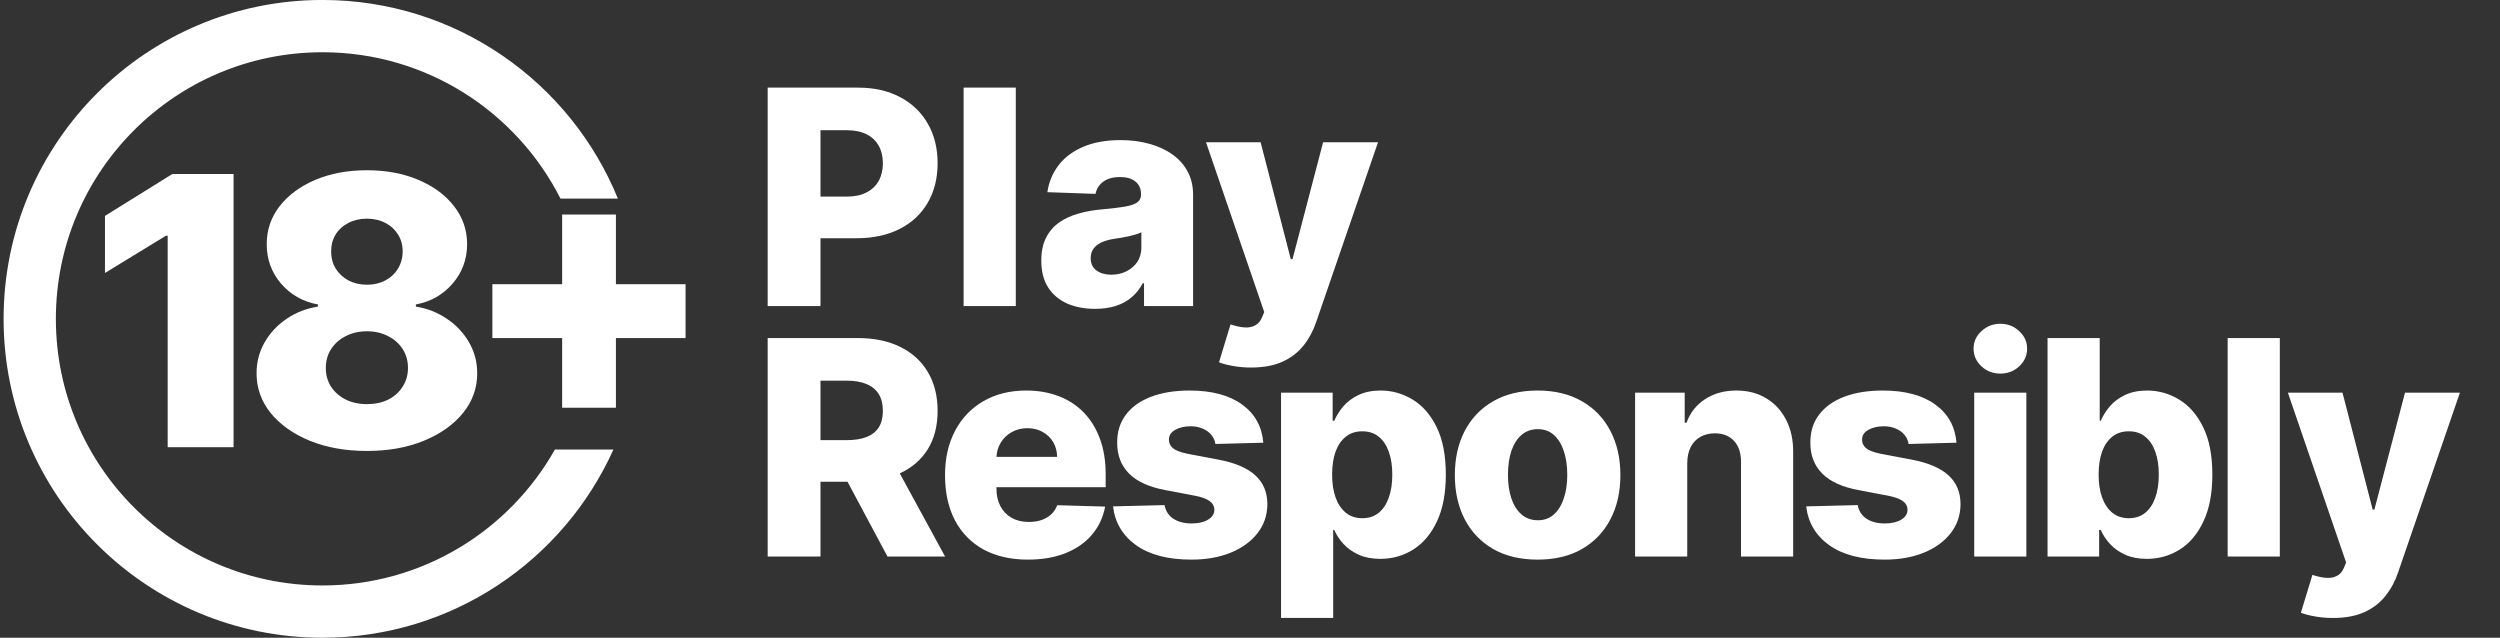
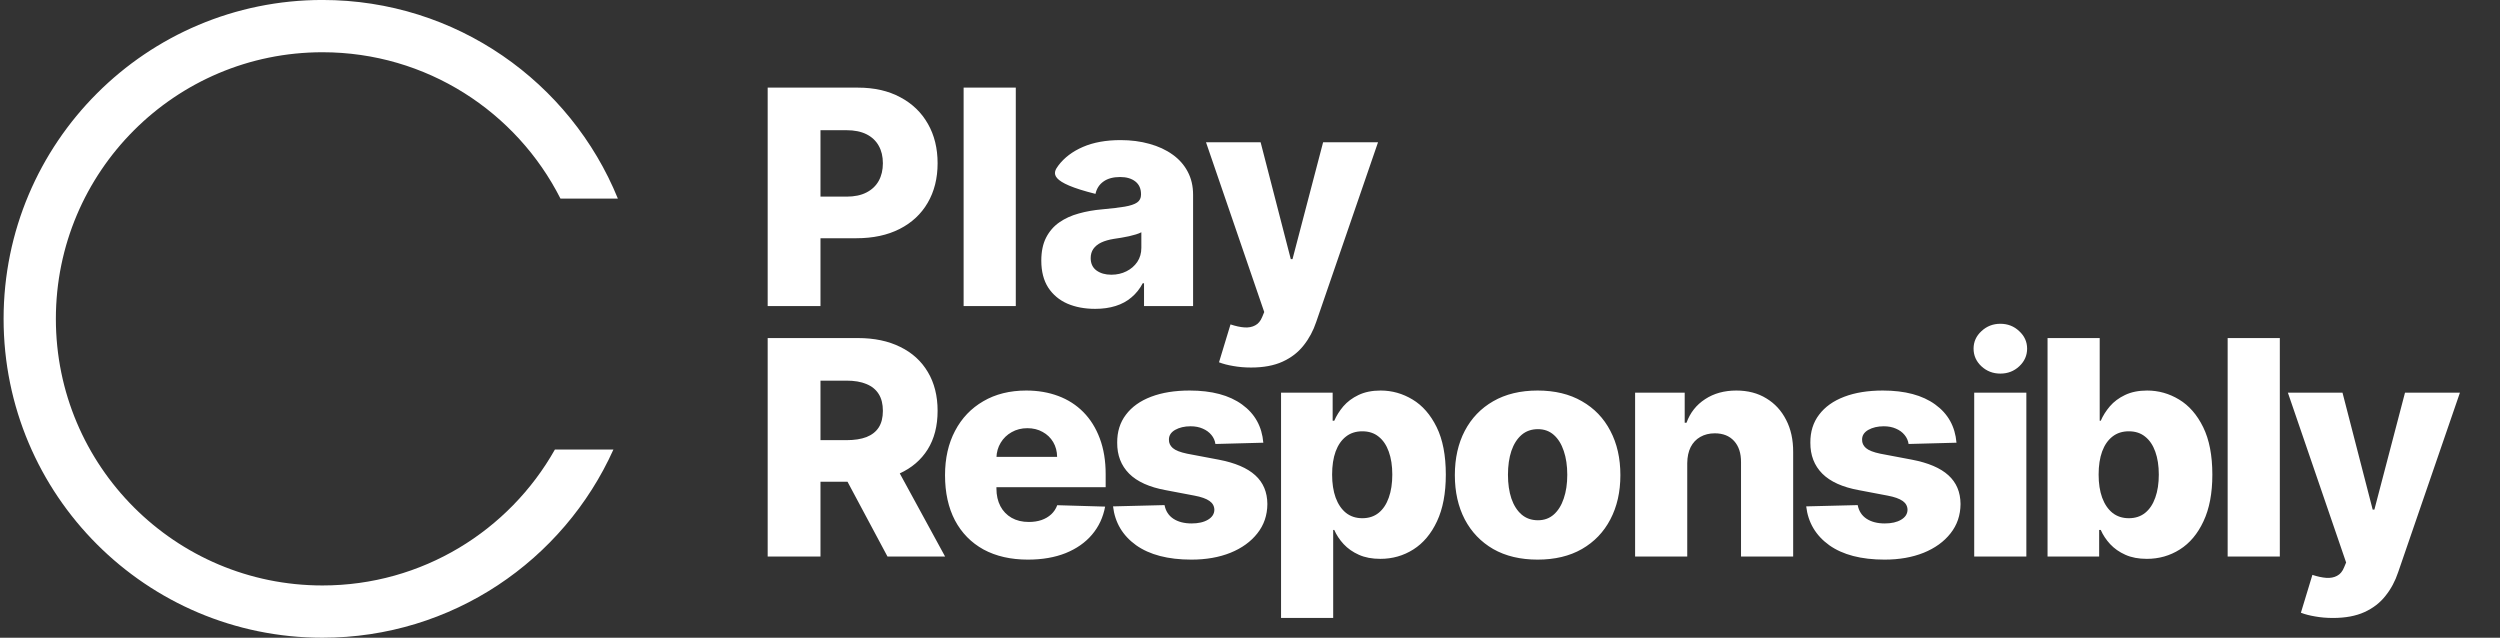
<svg xmlns="http://www.w3.org/2000/svg" fill="none" height="25" viewBox="0 0 98 25" width="98">
  <rect x="0" y="0" width="98" height="25" fill="#333333" stroke="none" />
-   <path d="M9.156 6.821V17.531H6.573V9.237H6.51L4.115 10.701V8.463L6.756 6.821H9.156ZM14.382 17.677C13.549 17.677 12.805 17.545 12.149 17.28C11.497 17.012 10.985 16.649 10.612 16.192C10.242 15.732 10.057 15.213 10.057 14.634C10.057 14.191 10.164 13.785 10.376 13.415C10.589 13.046 10.877 12.739 11.239 12.495C11.605 12.247 12.013 12.089 12.463 12.019V11.935C11.874 11.827 11.391 11.553 11.014 11.114C10.641 10.675 10.455 10.161 10.455 9.571C10.455 9.014 10.624 8.517 10.962 8.081C11.304 7.645 11.769 7.302 12.358 7.051C12.951 6.8 13.626 6.674 14.382 6.674C15.139 6.674 15.812 6.8 16.401 7.051C16.994 7.302 17.459 7.645 17.797 8.081C18.139 8.517 18.31 9.014 18.31 9.571C18.31 10.164 18.12 10.68 17.74 11.119C17.363 11.555 16.884 11.827 16.302 11.935V12.019C16.748 12.089 17.152 12.247 17.515 12.495C17.881 12.739 18.171 13.046 18.383 13.415C18.599 13.785 18.707 14.191 18.707 14.634C18.707 15.213 18.521 15.732 18.148 16.192C17.775 16.649 17.262 17.012 16.61 17.28C15.962 17.545 15.219 17.677 14.382 17.677ZM14.382 15.842C14.7 15.842 14.979 15.783 15.219 15.664C15.46 15.542 15.648 15.373 15.784 15.157C15.923 14.941 15.993 14.697 15.993 14.425C15.993 14.146 15.923 13.898 15.784 13.682C15.645 13.466 15.453 13.297 15.209 13.175C14.968 13.049 14.693 12.986 14.382 12.986C14.076 12.986 13.8 13.049 13.556 13.175C13.312 13.297 13.12 13.466 12.981 13.682C12.841 13.898 12.772 14.146 12.772 14.425C12.772 14.697 12.84 14.941 12.976 15.157C13.115 15.369 13.305 15.537 13.546 15.659C13.79 15.781 14.069 15.842 14.382 15.842ZM14.382 11.161C14.654 11.161 14.895 11.105 15.104 10.994C15.317 10.882 15.482 10.727 15.601 10.528C15.723 10.33 15.784 10.105 15.784 9.854C15.784 9.603 15.723 9.381 15.601 9.19C15.482 8.998 15.319 8.848 15.109 8.74C14.9 8.628 14.658 8.572 14.382 8.572C14.111 8.572 13.868 8.628 13.655 8.74C13.443 8.848 13.277 8.998 13.159 9.19C13.04 9.381 12.981 9.603 12.981 9.854C12.981 10.105 13.04 10.33 13.159 10.528C13.281 10.724 13.448 10.879 13.661 10.994C13.873 11.105 14.114 11.161 14.382 11.161ZM22.036 15.983V8.41H24.144V15.983H22.036ZM19.301 13.253V11.14H26.874V13.253H19.301Z" fill="#fff" />
-   <path d="M30.093 11.998V3.435H33.631C34.272 3.435 34.825 3.561 35.291 3.812C35.759 4.06 36.12 4.407 36.373 4.853C36.627 5.296 36.754 5.812 36.754 6.4C36.754 6.991 36.624 7.508 36.365 7.951C36.109 8.391 35.742 8.733 35.266 8.975C34.789 9.218 34.223 9.339 33.568 9.339H31.385V7.708H33.183C33.495 7.708 33.756 7.654 33.965 7.545C34.177 7.437 34.337 7.285 34.446 7.09C34.555 6.892 34.609 6.662 34.609 6.4C34.609 6.135 34.555 5.906 34.446 5.714C34.337 5.519 34.177 5.368 33.965 5.262C33.753 5.157 33.493 5.104 33.183 5.104H32.163V11.998H30.093ZM39.819 3.435V11.998H37.774V3.435H39.819ZM42.931 12.107C42.521 12.107 42.157 12.039 41.839 11.902C41.524 11.763 41.275 11.554 41.091 11.275C40.91 10.993 40.819 10.641 40.819 10.217C40.819 9.86 40.882 9.559 41.007 9.314C41.133 9.069 41.306 8.869 41.526 8.716C41.746 8.563 42 8.447 42.287 8.369C42.574 8.288 42.88 8.234 43.207 8.206C43.572 8.173 43.866 8.138 44.089 8.101C44.312 8.062 44.473 8.008 44.574 7.938C44.677 7.866 44.728 7.764 44.728 7.633V7.612C44.728 7.398 44.655 7.232 44.507 7.115C44.359 6.998 44.16 6.939 43.909 6.939C43.639 6.939 43.421 6.998 43.257 7.115C43.092 7.232 42.988 7.393 42.943 7.6L41.057 7.533C41.113 7.143 41.257 6.794 41.488 6.488C41.722 6.178 42.043 5.936 42.45 5.76C42.859 5.582 43.352 5.492 43.926 5.492C44.336 5.492 44.713 5.541 45.059 5.639C45.404 5.734 45.706 5.873 45.962 6.057C46.218 6.238 46.416 6.461 46.556 6.726C46.698 6.991 46.769 7.293 46.769 7.633V11.998H44.846V11.104H44.795C44.681 11.321 44.535 11.505 44.356 11.655C44.181 11.806 43.973 11.919 43.733 11.994C43.496 12.069 43.229 12.107 42.931 12.107ZM43.562 10.769C43.782 10.769 43.98 10.724 44.156 10.635C44.334 10.546 44.476 10.423 44.582 10.267C44.688 10.108 44.741 9.924 44.741 9.715V9.105C44.682 9.136 44.611 9.163 44.528 9.189C44.447 9.214 44.358 9.237 44.26 9.26C44.163 9.282 44.062 9.301 43.959 9.318C43.856 9.335 43.757 9.35 43.662 9.364C43.47 9.395 43.306 9.442 43.169 9.506C43.035 9.57 42.932 9.654 42.859 9.757C42.79 9.858 42.755 9.977 42.755 10.117C42.755 10.329 42.83 10.49 42.981 10.602C43.134 10.713 43.328 10.769 43.562 10.769ZM49.039 14.407C48.794 14.407 48.563 14.387 48.345 14.348C48.128 14.312 47.941 14.263 47.785 14.202L48.236 12.717C48.437 12.784 48.618 12.823 48.78 12.835C48.944 12.846 49.085 12.819 49.202 12.755C49.322 12.694 49.414 12.584 49.478 12.425L49.558 12.232L47.275 5.576H49.416L50.599 10.159H50.666L51.866 5.576H54.019L51.598 12.613C51.481 12.964 51.315 13.274 51.101 13.541C50.889 13.812 50.614 14.023 50.277 14.177C49.942 14.33 49.53 14.407 49.039 14.407Z" fill="#fff" />
+   <path d="M30.093 11.998V3.435H33.631C34.272 3.435 34.825 3.561 35.291 3.812C35.759 4.06 36.12 4.407 36.373 4.853C36.627 5.296 36.754 5.812 36.754 6.4C36.754 6.991 36.624 7.508 36.365 7.951C36.109 8.391 35.742 8.733 35.266 8.975C34.789 9.218 34.223 9.339 33.568 9.339H31.385V7.708H33.183C33.495 7.708 33.756 7.654 33.965 7.545C34.177 7.437 34.337 7.285 34.446 7.09C34.555 6.892 34.609 6.662 34.609 6.4C34.609 6.135 34.555 5.906 34.446 5.714C34.337 5.519 34.177 5.368 33.965 5.262C33.753 5.157 33.493 5.104 33.183 5.104H32.163V11.998H30.093ZM39.819 3.435V11.998H37.774V3.435H39.819ZM42.931 12.107C42.521 12.107 42.157 12.039 41.839 11.902C41.524 11.763 41.275 11.554 41.091 11.275C40.91 10.993 40.819 10.641 40.819 10.217C40.819 9.86 40.882 9.559 41.007 9.314C41.133 9.069 41.306 8.869 41.526 8.716C41.746 8.563 42 8.447 42.287 8.369C42.574 8.288 42.88 8.234 43.207 8.206C43.572 8.173 43.866 8.138 44.089 8.101C44.312 8.062 44.473 8.008 44.574 7.938C44.677 7.866 44.728 7.764 44.728 7.633V7.612C44.728 7.398 44.655 7.232 44.507 7.115C44.359 6.998 44.16 6.939 43.909 6.939C43.639 6.939 43.421 6.998 43.257 7.115C43.092 7.232 42.988 7.393 42.943 7.6C41.113 7.143 41.257 6.794 41.488 6.488C41.722 6.178 42.043 5.936 42.45 5.76C42.859 5.582 43.352 5.492 43.926 5.492C44.336 5.492 44.713 5.541 45.059 5.639C45.404 5.734 45.706 5.873 45.962 6.057C46.218 6.238 46.416 6.461 46.556 6.726C46.698 6.991 46.769 7.293 46.769 7.633V11.998H44.846V11.104H44.795C44.681 11.321 44.535 11.505 44.356 11.655C44.181 11.806 43.973 11.919 43.733 11.994C43.496 12.069 43.229 12.107 42.931 12.107ZM43.562 10.769C43.782 10.769 43.98 10.724 44.156 10.635C44.334 10.546 44.476 10.423 44.582 10.267C44.688 10.108 44.741 9.924 44.741 9.715V9.105C44.682 9.136 44.611 9.163 44.528 9.189C44.447 9.214 44.358 9.237 44.26 9.26C44.163 9.282 44.062 9.301 43.959 9.318C43.856 9.335 43.757 9.35 43.662 9.364C43.47 9.395 43.306 9.442 43.169 9.506C43.035 9.57 42.932 9.654 42.859 9.757C42.79 9.858 42.755 9.977 42.755 10.117C42.755 10.329 42.83 10.49 42.981 10.602C43.134 10.713 43.328 10.769 43.562 10.769ZM49.039 14.407C48.794 14.407 48.563 14.387 48.345 14.348C48.128 14.312 47.941 14.263 47.785 14.202L48.236 12.717C48.437 12.784 48.618 12.823 48.78 12.835C48.944 12.846 49.085 12.819 49.202 12.755C49.322 12.694 49.414 12.584 49.478 12.425L49.558 12.232L47.275 5.576H49.416L50.599 10.159H50.666L51.866 5.576H54.019L51.598 12.613C51.481 12.964 51.315 13.274 51.101 13.541C50.889 13.812 50.614 14.023 50.277 14.177C49.942 14.33 49.53 14.407 49.039 14.407Z" fill="#fff" />
  <path d="M30.093 21.815V13.252H33.631C34.272 13.252 34.825 13.368 35.291 13.6C35.759 13.828 36.12 14.157 36.373 14.586C36.627 15.013 36.754 15.519 36.754 16.104C36.754 16.698 36.624 17.202 36.365 17.617C36.106 18.03 35.738 18.345 35.261 18.562C34.785 18.777 34.22 18.884 33.568 18.884H31.331V17.254H33.183C33.495 17.254 33.756 17.213 33.965 17.133C34.177 17.049 34.337 16.924 34.446 16.756C34.555 16.586 34.609 16.369 34.609 16.104C34.609 15.839 34.555 15.62 34.446 15.447C34.337 15.272 34.177 15.141 33.965 15.055C33.753 14.965 33.493 14.921 33.183 14.921H32.163V21.815H30.093ZM34.914 17.902L37.047 21.815H34.789L32.698 17.902H34.914ZM40.294 21.937C39.622 21.937 39.042 21.804 38.554 21.54C38.069 21.272 37.696 20.891 37.434 20.398C37.175 19.902 37.045 19.312 37.045 18.629C37.045 17.966 37.176 17.386 37.438 16.89C37.7 16.391 38.069 16.004 38.546 15.728C39.023 15.449 39.584 15.309 40.231 15.309C40.688 15.309 41.106 15.381 41.485 15.523C41.864 15.665 42.192 15.875 42.468 16.154C42.744 16.433 42.959 16.777 43.112 17.187C43.265 17.594 43.342 18.061 43.342 18.588V19.098H37.76V17.91H41.439C41.437 17.693 41.385 17.499 41.285 17.329C41.184 17.159 41.046 17.027 40.871 16.932C40.698 16.834 40.499 16.785 40.273 16.785C40.044 16.785 39.839 16.837 39.658 16.94C39.477 17.041 39.334 17.178 39.228 17.354C39.122 17.527 39.066 17.724 39.06 17.944V19.152C39.06 19.414 39.112 19.644 39.215 19.842C39.318 20.037 39.465 20.189 39.654 20.298C39.844 20.406 40.069 20.461 40.331 20.461C40.513 20.461 40.677 20.436 40.825 20.386C40.972 20.335 41.099 20.261 41.205 20.164C41.311 20.066 41.391 19.947 41.444 19.804L43.321 19.859C43.243 20.28 43.072 20.646 42.807 20.958C42.545 21.268 42.2 21.509 41.774 21.682C41.347 21.852 40.854 21.937 40.294 21.937ZM49.522 17.354L47.645 17.404C47.625 17.27 47.572 17.152 47.486 17.049C47.399 16.943 47.286 16.861 47.147 16.802C47.011 16.741 46.852 16.71 46.67 16.71C46.434 16.71 46.231 16.758 46.064 16.852C45.9 16.947 45.819 17.075 45.822 17.237C45.819 17.363 45.869 17.471 45.972 17.563C46.078 17.655 46.266 17.729 46.537 17.785L47.774 18.019C48.416 18.142 48.892 18.345 49.204 18.629C49.519 18.914 49.678 19.29 49.681 19.758C49.678 20.199 49.547 20.582 49.288 20.908C49.032 21.234 48.68 21.488 48.234 21.669C47.788 21.848 47.278 21.937 46.704 21.937C45.787 21.937 45.064 21.748 44.534 21.372C44.007 20.993 43.706 20.486 43.631 19.85L45.65 19.8C45.695 20.034 45.811 20.213 45.997 20.335C46.184 20.458 46.422 20.519 46.712 20.519C46.974 20.519 47.188 20.471 47.352 20.373C47.517 20.275 47.6 20.146 47.603 19.984C47.6 19.839 47.536 19.724 47.411 19.637C47.285 19.548 47.089 19.478 46.821 19.428L45.7 19.215C45.057 19.098 44.577 18.882 44.262 18.567C43.947 18.249 43.791 17.845 43.794 17.354C43.791 16.925 43.905 16.558 44.137 16.255C44.368 15.948 44.697 15.714 45.123 15.552C45.55 15.39 46.053 15.309 46.633 15.309C47.503 15.309 48.188 15.492 48.69 15.857C49.192 16.22 49.469 16.719 49.522 17.354ZM50.217 24.224V15.393H52.24V16.493H52.303C52.387 16.298 52.505 16.11 52.658 15.928C52.815 15.747 53.012 15.599 53.252 15.485C53.495 15.368 53.785 15.309 54.122 15.309C54.568 15.309 54.984 15.427 55.372 15.661C55.762 15.895 56.077 16.256 56.317 16.744C56.557 17.232 56.676 17.853 56.676 18.608C56.676 19.336 56.561 19.945 56.33 20.436C56.101 20.926 55.791 21.294 55.401 21.54C55.014 21.785 54.583 21.907 54.109 21.907C53.786 21.907 53.506 21.855 53.269 21.748C53.032 21.643 52.833 21.503 52.671 21.33C52.512 21.158 52.389 20.972 52.303 20.774H52.261V24.224H50.217ZM52.219 18.604C52.219 18.95 52.265 19.251 52.357 19.507C52.452 19.764 52.587 19.963 52.763 20.105C52.941 20.245 53.155 20.314 53.403 20.314C53.654 20.314 53.867 20.245 54.042 20.105C54.218 19.963 54.35 19.764 54.44 19.507C54.532 19.251 54.578 18.95 54.578 18.604C54.578 18.259 54.532 17.959 54.44 17.705C54.35 17.452 54.218 17.255 54.042 17.116C53.87 16.976 53.656 16.907 53.403 16.907C53.152 16.907 52.938 16.975 52.763 17.112C52.587 17.248 52.452 17.443 52.357 17.697C52.265 17.951 52.219 18.253 52.219 18.604ZM60.275 21.937C59.6 21.937 59.02 21.799 58.535 21.523C58.053 21.244 57.681 20.857 57.419 20.36C57.16 19.861 57.03 19.283 57.03 18.625C57.03 17.965 57.16 17.386 57.419 16.89C57.681 16.391 58.053 16.004 58.535 15.728C59.02 15.449 59.6 15.309 60.275 15.309C60.949 15.309 61.528 15.449 62.01 15.728C62.495 16.004 62.867 16.391 63.126 16.89C63.388 17.386 63.519 17.965 63.519 18.625C63.519 19.283 63.388 19.861 63.126 20.36C62.867 20.857 62.495 21.244 62.01 21.523C61.528 21.799 60.949 21.937 60.275 21.937ZM60.287 20.394C60.533 20.394 60.74 20.319 60.91 20.168C61.08 20.017 61.21 19.808 61.299 19.541C61.391 19.273 61.437 18.964 61.437 18.613C61.437 18.256 61.391 17.944 61.299 17.676C61.21 17.409 61.08 17.199 60.91 17.049C60.74 16.898 60.533 16.823 60.287 16.823C60.034 16.823 59.819 16.898 59.644 17.049C59.471 17.199 59.338 17.409 59.246 17.676C59.157 17.944 59.112 18.256 59.112 18.613C59.112 18.964 59.157 19.273 59.246 19.541C59.338 19.808 59.471 20.017 59.644 20.168C59.819 20.319 60.034 20.394 60.287 20.394ZM66.14 18.153V21.815H64.096V15.393H66.04V16.572H66.111C66.253 16.179 66.496 15.871 66.839 15.648C67.181 15.422 67.59 15.309 68.064 15.309C68.515 15.309 68.907 15.411 69.239 15.615C69.573 15.816 69.832 16.097 70.016 16.459C70.203 16.819 70.295 17.24 70.292 17.722V21.815H68.248V18.123C68.251 17.767 68.16 17.488 67.976 17.287C67.795 17.087 67.543 16.986 67.219 16.986C67.004 16.986 66.815 17.034 66.65 17.128C66.489 17.22 66.363 17.353 66.274 17.526C66.188 17.698 66.143 17.907 66.14 18.153ZM76.694 17.354L74.817 17.404C74.797 17.27 74.744 17.152 74.658 17.049C74.572 16.943 74.459 16.861 74.319 16.802C74.183 16.741 74.024 16.71 73.843 16.71C73.606 16.71 73.404 16.758 73.236 16.852C73.072 16.947 72.991 17.075 72.994 17.237C72.991 17.363 73.041 17.471 73.144 17.563C73.25 17.655 73.438 17.729 73.709 17.785L74.946 18.019C75.588 18.142 76.064 18.345 76.376 18.629C76.691 18.914 76.85 19.29 76.853 19.758C76.85 20.199 76.719 20.582 76.46 20.908C76.204 21.234 75.852 21.488 75.406 21.669C74.96 21.848 74.45 21.937 73.876 21.937C72.959 21.937 72.236 21.748 71.706 21.372C71.179 20.993 70.878 20.486 70.803 19.85L72.822 19.8C72.867 20.034 72.983 20.213 73.169 20.335C73.356 20.458 73.594 20.519 73.884 20.519C74.146 20.519 74.36 20.471 74.524 20.373C74.689 20.275 74.772 20.146 74.775 19.984C74.772 19.839 74.708 19.724 74.583 19.637C74.457 19.548 74.261 19.478 73.993 19.428L72.873 19.215C72.229 19.098 71.749 18.882 71.434 18.567C71.119 18.249 70.963 17.845 70.966 17.354C70.963 16.925 71.077 16.558 71.309 16.255C71.54 15.948 71.869 15.714 72.296 15.552C72.722 15.39 73.225 15.309 73.805 15.309C74.675 15.309 75.36 15.492 75.862 15.857C76.364 16.22 76.641 16.719 76.694 17.354ZM77.389 21.815V15.393H79.433V21.815H77.389ZM78.413 14.645C78.126 14.645 77.879 14.55 77.673 14.36C77.467 14.168 77.364 13.937 77.364 13.666C77.364 13.399 77.467 13.17 77.673 12.981C77.879 12.788 78.126 12.692 78.413 12.692C78.703 12.692 78.95 12.788 79.153 12.981C79.359 13.17 79.463 13.399 79.463 13.666C79.463 13.937 79.359 14.168 79.153 14.36C78.95 14.55 78.703 14.645 78.413 14.645ZM80.264 21.815V13.252H82.308V16.493H82.35C82.434 16.298 82.552 16.11 82.706 15.928C82.862 15.747 83.059 15.599 83.299 15.485C83.542 15.368 83.832 15.309 84.169 15.309C84.615 15.309 85.032 15.427 85.419 15.661C85.809 15.895 86.124 16.256 86.364 16.744C86.604 17.232 86.724 17.853 86.724 18.608C86.724 19.336 86.608 19.945 86.376 20.436C86.148 20.926 85.839 21.294 85.448 21.54C85.061 21.785 84.63 21.907 84.156 21.907C83.833 21.907 83.553 21.855 83.316 21.748C83.079 21.643 82.88 21.503 82.718 21.33C82.559 21.158 82.436 20.972 82.35 20.774H82.287V21.815H80.264ZM82.266 18.604C82.266 18.95 82.312 19.251 82.404 19.507C82.499 19.764 82.634 19.963 82.81 20.105C82.988 20.245 83.202 20.314 83.45 20.314C83.701 20.314 83.914 20.245 84.089 20.105C84.265 19.963 84.397 19.764 84.487 19.507C84.579 19.251 84.625 18.95 84.625 18.604C84.625 18.259 84.579 17.959 84.487 17.705C84.397 17.452 84.265 17.255 84.089 17.116C83.917 16.976 83.703 16.907 83.45 16.907C83.199 16.907 82.986 16.975 82.81 17.112C82.634 17.248 82.499 17.443 82.404 17.697C82.312 17.951 82.266 18.253 82.266 18.604ZM89.369 13.252V21.815H87.324V13.252H89.369ZM91.449 24.224C91.204 24.224 90.972 24.204 90.755 24.165C90.538 24.129 90.351 24.08 90.195 24.019L90.646 22.535C90.847 22.602 91.028 22.64 91.19 22.652C91.354 22.663 91.495 22.636 91.612 22.572C91.732 22.511 91.824 22.401 91.888 22.242L91.968 22.05L89.685 15.393H91.826L93.009 19.976H93.076L94.276 15.393H96.429L94.008 22.43C93.891 22.781 93.725 23.091 93.51 23.358C93.299 23.629 93.024 23.84 92.687 23.994C92.352 24.147 91.94 24.224 91.449 24.224Z" fill="#fff" />
  <path clip-rule="evenodd" d="M21.752 17.622C19.96 20.802 16.551 22.95 12.64 22.95C6.869 22.95 2.19 18.271 2.19 12.499C2.19 6.727 6.869 2.048 12.64 2.048C16.717 2.048 20.248 4.382 21.971 7.786H24.221C22.361 3.219 17.877 -0.001 12.64 -0.001C5.737 -0.001 0.141 5.596 0.141 12.499C0.141 19.403 5.737 24.999 12.64 24.999C17.719 24.999 22.089 21.971 24.046 17.622H21.752Z" fill="#fff" fill-rule="evenodd" />
</svg>